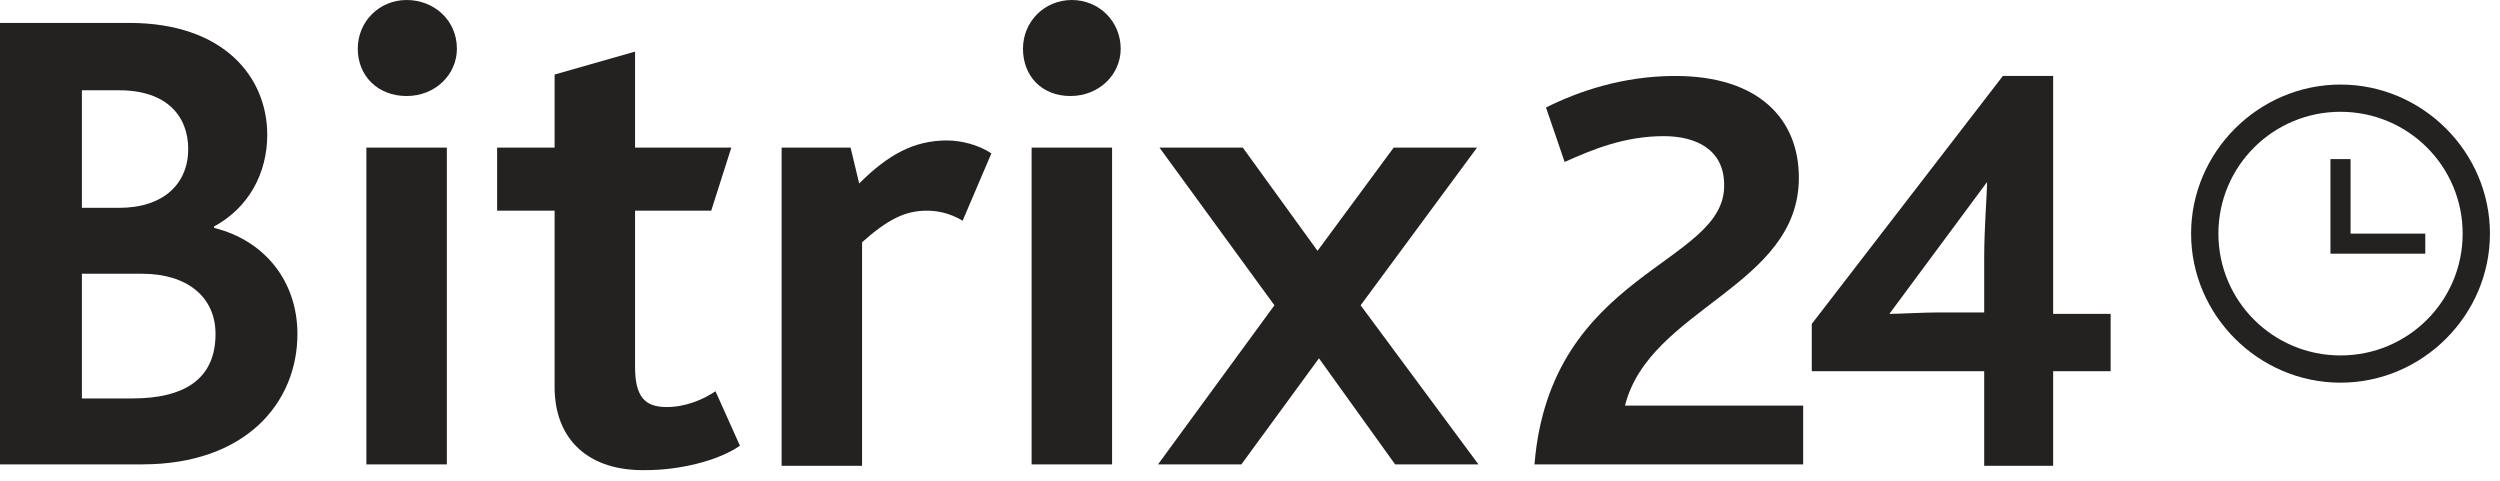
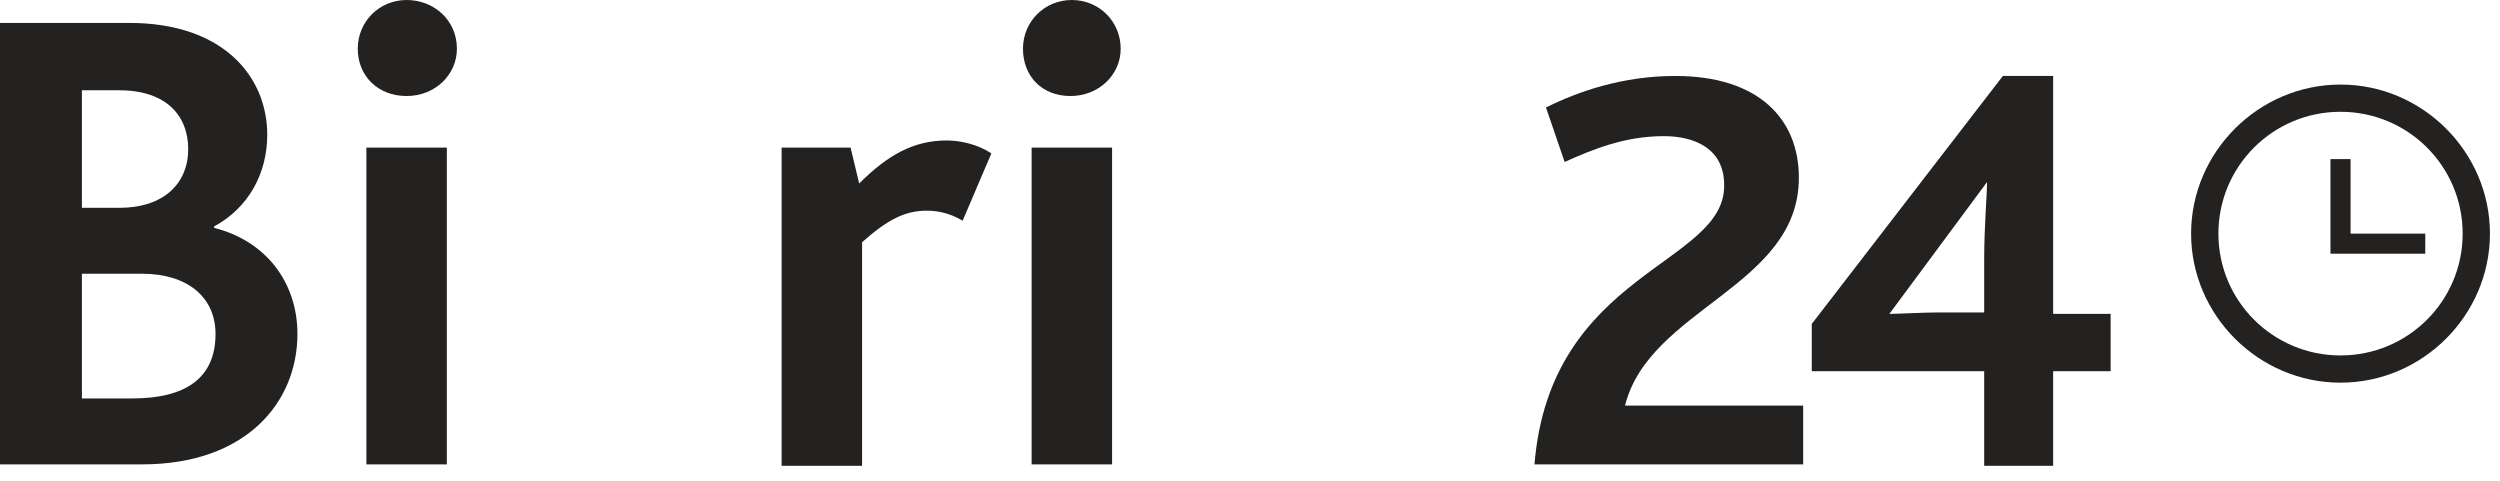
<svg xmlns="http://www.w3.org/2000/svg" width="130" height="25" viewBox="0 0 130 25" fill="none">
  <g clip-path="url(#clip0)">
    <path d="M79.793 24.147H93.765V21.092H84.5C85.77 16.024 93.541 14.906 93.541 9.242C93.541 6.186 91.449 3.95 87.115 3.95C84.351 3.95 82.035 4.77 80.391 5.59L81.362 8.422C82.857 7.751 84.5 7.08 86.518 7.08C88.161 7.08 89.656 7.751 89.656 9.614C89.73 13.788 80.615 14.086 79.793 24.147Z" fill="#232221" />
    <path d="M121.707 19.899C117.448 19.899 113.937 16.396 113.937 12.148C113.937 7.9 117.448 4.397 121.707 4.397C125.966 4.397 129.477 7.9 129.477 12.148C129.477 16.396 125.966 19.899 121.707 19.899ZM121.707 5.813C118.196 5.813 115.357 8.645 115.357 12.148C115.357 15.651 118.196 18.483 121.707 18.483C125.219 18.483 128.058 15.651 128.058 12.148C128.058 8.645 125.219 5.813 121.707 5.813Z" fill="#232221" />
    <path d="M126.115 12.148H122.23V8.273H121.184V13.192H126.115V12.148Z" fill="#232221" />
    <path d="M0 1.192H6.724C11.655 1.192 13.897 4.025 13.897 7.006C13.897 9.018 12.925 10.807 11.132 11.776V11.85C13.822 12.521 15.466 14.682 15.466 17.365C15.466 20.943 12.776 24.147 7.397 24.147H0V1.192ZM6.201 10.807C8.517 10.807 9.787 9.54 9.787 7.751C9.787 6.037 8.667 4.695 6.201 4.695H4.259V10.807H6.201ZM6.874 20.719C9.638 20.719 11.207 19.676 11.207 17.365C11.207 15.428 9.713 14.235 7.397 14.235H4.259V20.719H6.874Z" fill="#232221" />
    <path d="M18.604 2.534C18.604 1.118 19.724 0 21.144 0C22.563 0 23.759 1.043 23.759 2.534C23.759 3.876 22.638 4.993 21.144 4.993C19.649 4.993 18.604 3.95 18.604 2.534ZM19.052 7.676H23.236V24.147H19.052V7.676Z" fill="#232221" />
-     <path d="M28.839 20.123V10.956H25.851V7.677H28.839V3.876L33.023 2.683V7.677H38.029L36.983 10.956H33.023V19.079C33.023 20.645 33.546 21.166 34.667 21.166C35.638 21.166 36.535 20.794 37.207 20.346L38.477 23.179C37.282 23.998 35.264 24.445 33.621 24.445C30.632 24.52 28.839 22.88 28.839 20.123Z" fill="#232221" />
    <path d="M40.718 7.676H44.23L44.678 9.54C46.172 8.049 47.517 7.304 49.236 7.304C49.983 7.304 50.879 7.527 51.552 7.975L50.057 11.477C49.31 11.03 48.638 10.956 48.19 10.956C47.069 10.956 46.172 11.403 44.828 12.595V24.222H40.644V7.676H40.718Z" fill="#232221" />
    <path d="M53.195 2.534C53.195 1.118 54.316 0 55.736 0C57.155 0 58.276 1.118 58.276 2.534C58.276 3.876 57.155 4.993 55.661 4.993C54.167 4.993 53.195 3.95 53.195 2.534ZM53.644 7.676H57.828V24.147H53.644V7.676Z" fill="#232221" />
-     <path d="M66.27 15.875L60.293 7.676H64.626L68.511 13.043L72.471 7.676H76.805L70.753 15.875L76.879 24.147H72.546L68.586 18.632L64.552 24.147H60.218L66.27 15.875Z" fill="#232221" />
    <path d="M106.764 16.322V3.95H104.149L94.212 16.844V19.303H103.178V24.222H106.764V19.303H109.753V16.322H106.764ZM103.178 13.415V16.247H100.787C100.04 16.247 98.695 16.322 98.247 16.322L103.327 9.465C103.327 10.061 103.178 11.85 103.178 13.415Z" fill="#232221" />
  </g>
  <defs>
    <clipPath id="clip0">
      <rect width="130" height="24.595" fill="white" />
    </clipPath>
  </defs>
</svg>